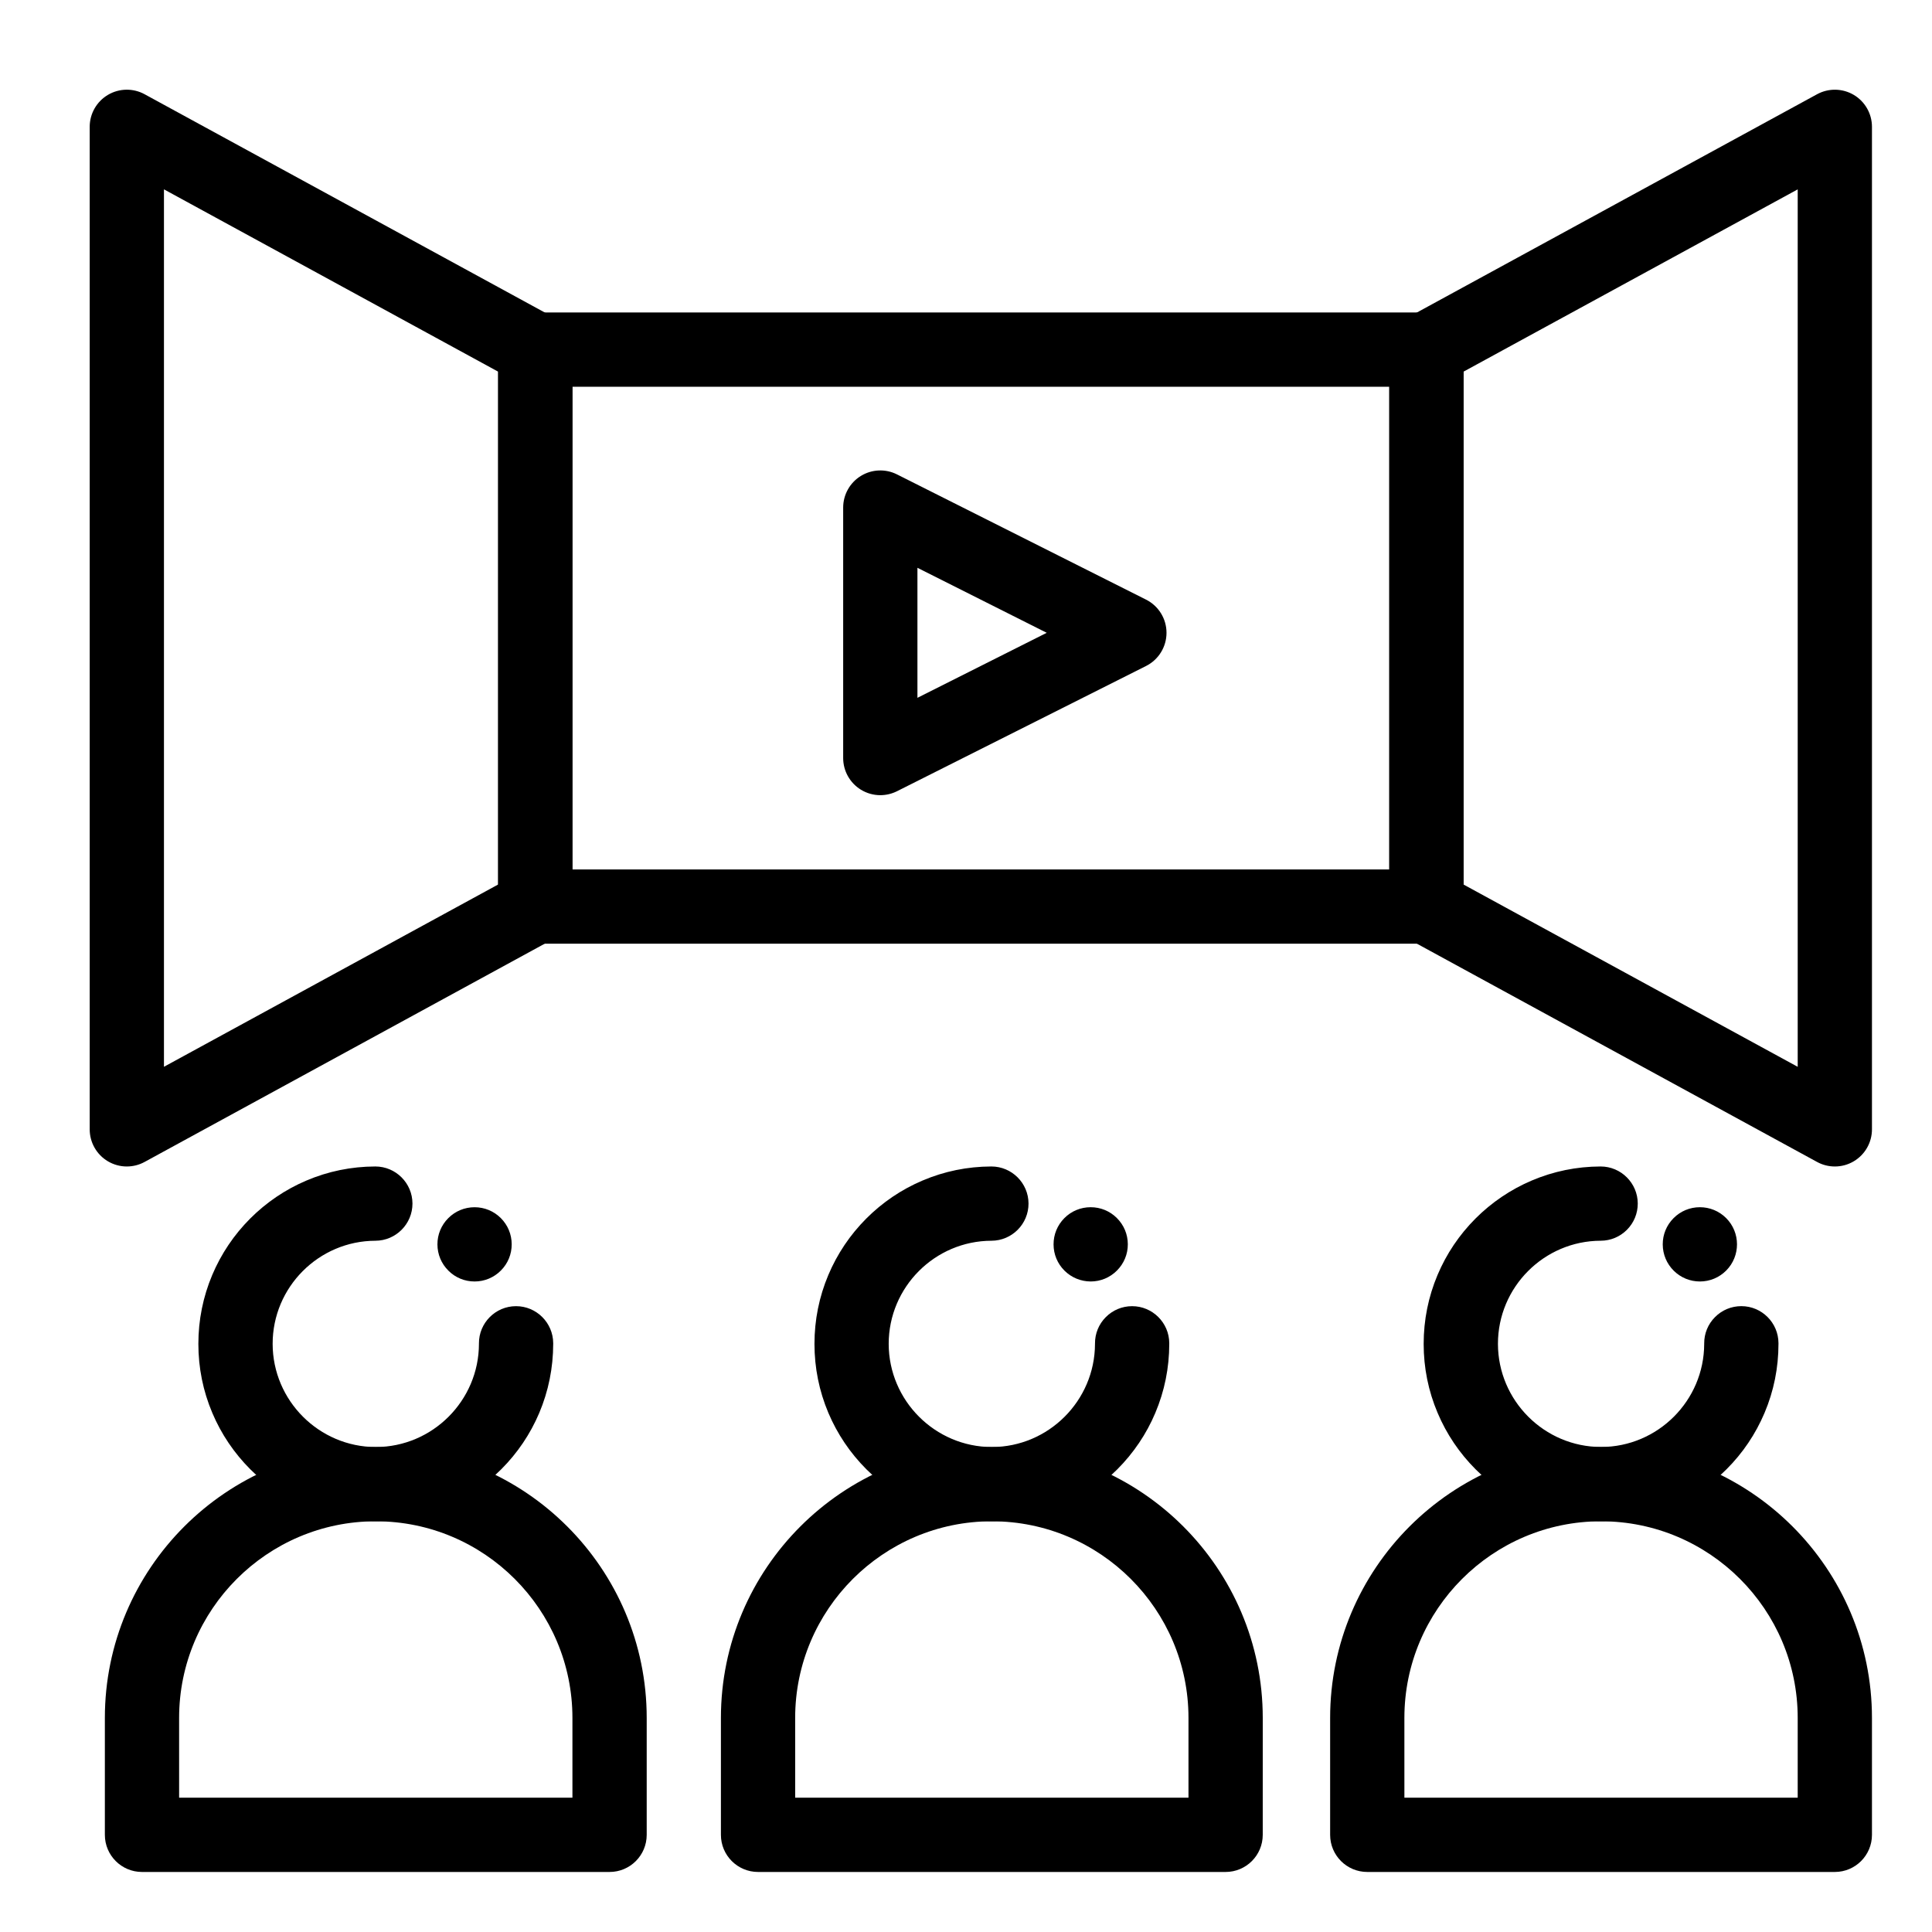
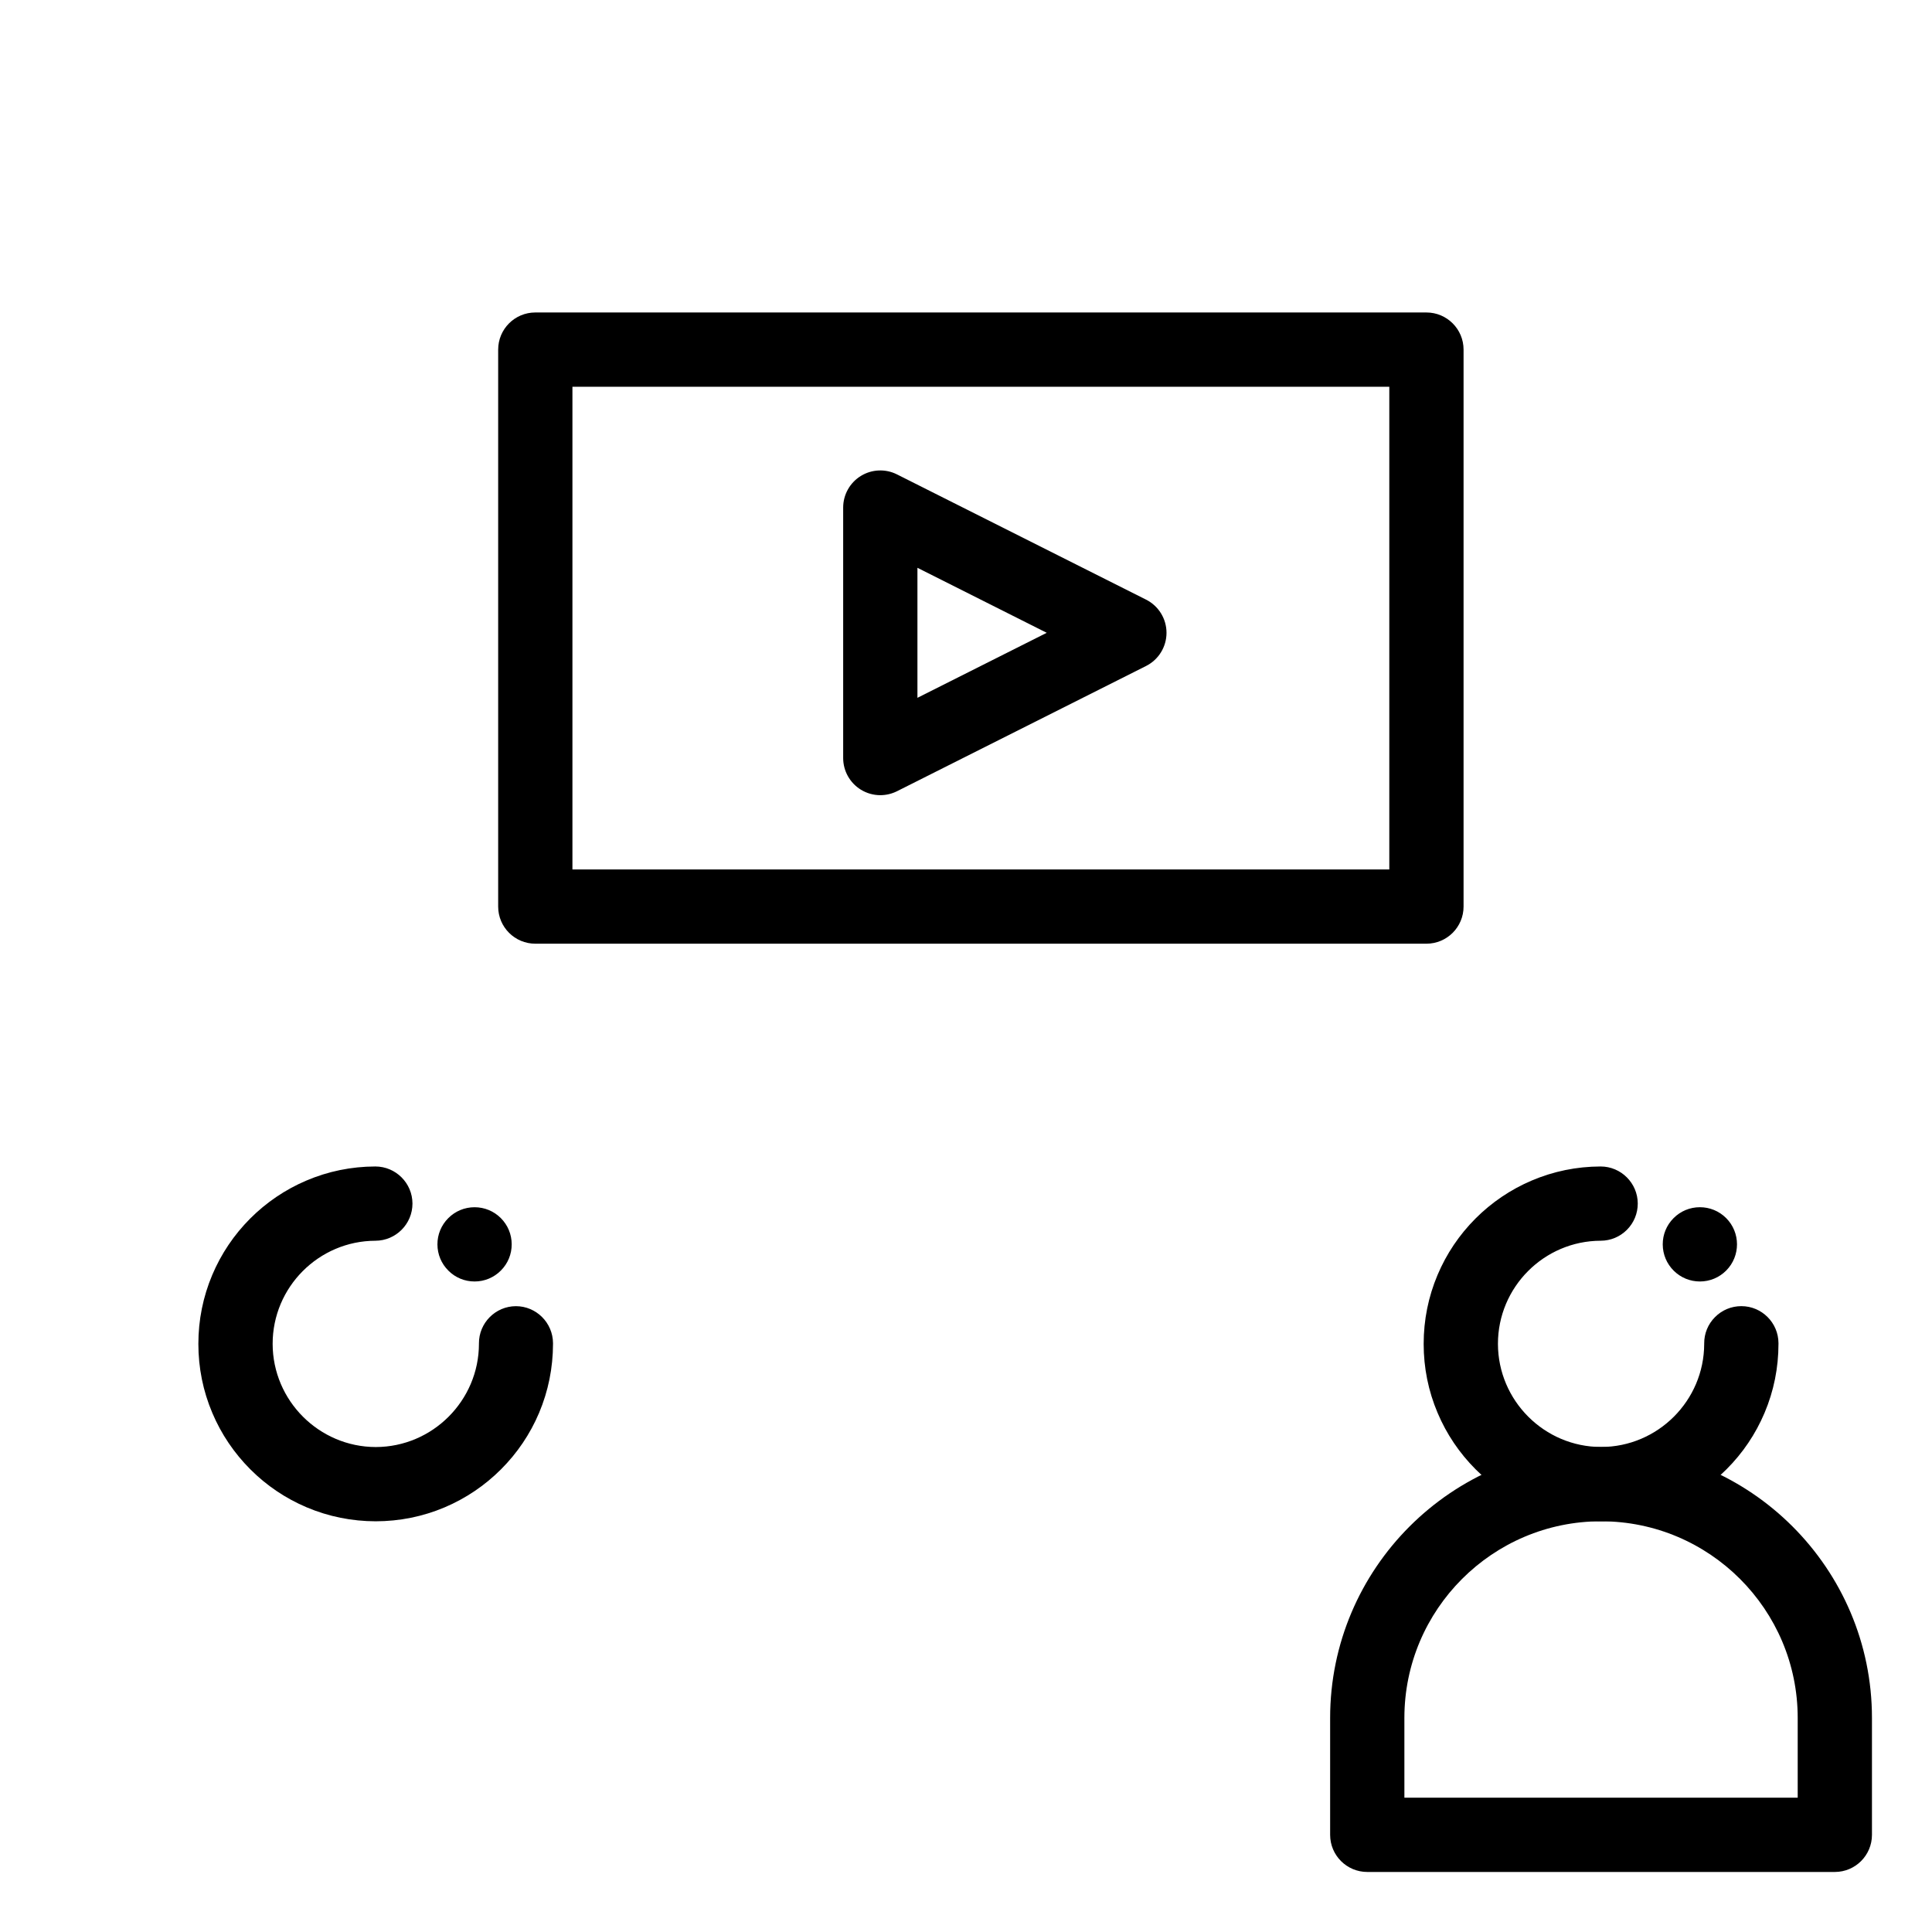
<svg xmlns="http://www.w3.org/2000/svg" fill="#000000" width="800px" height="800px" version="1.1" viewBox="144 144 512 512">
  <g>
    <path d="m630.25 640.09h-123.91c-5.434 0-9.84-4.406-9.84-9.84v-30.977c0-39.586 32.207-71.797 71.797-71.797 39.586 0 71.793 32.207 71.793 71.797v30.977c0 5.434-4.406 9.84-9.84 9.84zm-114.07-19.68h104.23v-21.137c0-28.738-23.379-52.117-52.117-52.117s-52.117 23.379-52.117 52.117z" />
    <path d="m568.3 547.16c-6.348-0.012-12.508-1.25-18.305-3.699-5.598-2.371-10.629-5.758-14.945-10.078-4.309-4.32-7.703-9.348-10.066-14.945-2.461-5.797-3.699-11.945-3.699-18.293 0-6.336 1.238-12.488 3.68-18.273 2.359-5.59 5.738-10.609 10.035-14.926 4.309-4.309 9.32-7.703 14.898-10.078 5.777-2.461 11.918-3.719 18.254-3.738h0.031c5.402 0 9.82 4.398 9.84 9.809 0 2.629-1.012 5.098-2.863 6.965-1.852 1.859-4.32 2.894-6.945 2.902-15.035 0.039-27.258 12.301-27.246 27.336 0.031 15.043 12.289 27.305 27.336 27.324 15.027-0.02 27.285-12.27 27.324-27.297v-0.148c-0.012-2.629 1.004-5.106 2.856-6.965 1.852-1.871 4.32-2.902 6.945-2.914h0.051c5.402 0 9.812 4.398 9.832 9.801v0.195c0 6.348-1.238 12.496-3.691 18.293-2.371 5.598-5.758 10.629-10.078 14.945-4.32 4.32-9.348 7.703-14.938 10.078-5.797 2.461-11.957 3.699-18.305 3.707zm26.184-63.555c-2.606 0-5.066-1.012-6.926-2.856l-0.012-0.012c-1.859-1.852-2.891-4.32-2.902-6.945-0.012-2.629 1.004-5.098 2.863-6.965 1.859-1.871 4.34-2.902 6.977-2.902 2.617 0 5.078 1.012 6.938 2.856 0 0 0 0.012 0.012 0.012 3.836 3.816 3.856 10.055 0.039 13.902-1.859 1.875-4.34 2.91-6.988 2.91z" />
-     <path d="m468.8 640.09h-123.91c-5.434 0-9.84-4.406-9.84-9.84v-30.977c0-39.586 32.207-71.797 71.797-71.797 39.586 0 71.797 32.207 71.797 71.797l-0.004 30.977c0 5.434-4.406 9.84-9.84 9.84zm-114.07-19.68h104.23v-21.137c0-28.738-23.379-52.117-52.117-52.117-28.738 0-52.117 23.379-52.117 52.117z" />
-     <path d="m406.85 547.16c-6.348-0.012-12.508-1.25-18.293-3.699-5.598-2.371-10.629-5.758-14.945-10.078-4.32-4.32-7.703-9.348-10.078-14.938-2.449-5.805-3.691-11.957-3.691-18.301 0-6.336 1.238-12.488 3.68-18.273 2.363-5.59 5.738-10.609 10.035-14.926 4.301-4.309 9.309-7.703 14.898-10.078 5.777-2.461 11.918-3.719 18.242-3.738h0.031c5.41 0 9.82 4.398 9.84 9.809 0.02 5.422-4.379 9.852-9.809 9.871-15.027 0.039-27.246 12.301-27.246 27.336 0.031 15.035 12.289 27.305 27.336 27.336 15.027-0.027 27.285-12.281 27.336-27.305v-0.148c-0.012-2.629 1.004-5.106 2.852-6.965 1.852-1.871 4.32-2.902 6.949-2.914h0.039c5.402 0 9.82 4.398 9.84 9.801v0.195c0 6.348-1.25 12.496-3.699 18.301-2.359 5.59-5.758 10.617-10.066 14.938-4.32 4.32-9.348 7.703-14.945 10.078-5.797 2.453-11.957 3.691-18.305 3.699zm26.195-63.555c-2.617-0.012-5.078-1.023-6.938-2.863 0 0-0.012 0-0.012-0.012-1.859-1.852-2.883-4.309-2.891-6.938-0.012-2.629 1.004-5.098 2.852-6.965 1.859-1.879 4.34-2.902 6.988-2.902 2.606 0 5.078 1.012 6.926 2.856 1.867 1.852 2.902 4.32 2.914 6.945 0.012 2.629-1.012 5.098-2.863 6.965-1.863 1.879-4.34 2.914-6.977 2.914z" />
-     <path d="m305.54 640.09h-123.91c-5.434 0-9.84-4.406-9.84-9.84v-30.977c0-39.586 32.207-71.797 71.797-71.797s71.797 32.207 71.797 71.797v30.977c0 5.434-4.406 9.84-9.84 9.84zm-114.07-19.68h104.23v-21.137c0-28.738-23.379-52.117-52.117-52.117s-52.117 23.379-52.117 52.117z" />
-     <path d="m243.58 547.16c-6.348-0.012-12.508-1.25-18.301-3.699-5.598-2.371-10.629-5.758-14.945-10.078-4.309-4.32-7.703-9.348-10.066-14.938-2.461-5.805-3.699-11.957-3.699-18.301 0-6.336 1.238-12.488 3.68-18.273 2.363-5.59 5.738-10.609 10.035-14.926 4.309-4.309 9.32-7.703 14.898-10.078 5.777-2.461 11.918-3.719 18.254-3.738h0.031c5.41 0 9.82 4.398 9.84 9.809 0.012 5.422-4.387 9.852-9.809 9.871-15.035 0.039-27.258 12.301-27.246 27.336 0.031 15.035 12.289 27.305 27.336 27.336 15.035-0.027 27.305-12.301 27.336-27.336v-0.117c-0.031-5.422 4.367-9.859 9.789-9.879h0.051c5.402 0 9.809 4.398 9.84 9.801v0.195c-0.012 6.348-1.25 12.496-3.699 18.301-2.371 5.59-5.758 10.617-10.078 14.938-4.32 4.32-9.348 7.703-14.938 10.078-5.801 2.453-11.961 3.691-18.309 3.699zm26.184-63.555c-2.617 0-5.078-1.012-6.926-2.863-1.871-1.852-2.902-4.32-2.914-6.945-0.012-2.629 1.004-5.098 2.863-6.965 1.859-1.871 4.34-2.902 6.977-2.902 2.617 0 5.078 1.012 6.938 2.856 1.859 1.852 2.894 4.32 2.902 6.945 0.012 2.629-1.004 5.106-2.856 6.965-1.859 1.875-4.336 2.91-6.984 2.91z" />
+     <path d="m243.58 547.16c-6.348-0.012-12.508-1.25-18.301-3.699-5.598-2.371-10.629-5.758-14.945-10.078-4.309-4.32-7.703-9.348-10.066-14.938-2.461-5.805-3.699-11.957-3.699-18.301 0-6.336 1.238-12.488 3.68-18.273 2.363-5.59 5.738-10.609 10.035-14.926 4.309-4.309 9.32-7.703 14.898-10.078 5.777-2.461 11.918-3.719 18.254-3.738h0.031c5.41 0 9.82 4.398 9.84 9.809 0.012 5.422-4.387 9.852-9.809 9.871-15.035 0.039-27.258 12.301-27.246 27.336 0.031 15.035 12.289 27.305 27.336 27.336 15.035-0.027 27.305-12.301 27.336-27.336v-0.117c-0.031-5.422 4.367-9.859 9.789-9.879c5.402 0 9.809 4.398 9.84 9.801v0.195c-0.012 6.348-1.25 12.496-3.699 18.301-2.371 5.59-5.758 10.617-10.078 14.938-4.32 4.32-9.348 7.703-14.938 10.078-5.801 2.453-11.961 3.691-18.309 3.699zm26.184-63.555c-2.617 0-5.078-1.012-6.926-2.863-1.871-1.852-2.902-4.32-2.914-6.945-0.012-2.629 1.004-5.098 2.863-6.965 1.859-1.871 4.34-2.902 6.977-2.902 2.617 0 5.078 1.012 6.938 2.856 1.859 1.852 2.894 4.32 2.902 6.945 0.012 2.629-1.004 5.106-2.856 6.965-1.859 1.875-4.336 2.91-6.984 2.91z" />
    <path d="m522.02 394.09h-236.16c-5.434 0-9.84-4.406-9.84-9.84v-147.6c0-5.434 4.406-9.84 9.84-9.84h236.16c5.434 0 9.84 4.406 9.84 9.84v147.6c0 5.434-4.406 9.84-9.84 9.84zm-226.32-19.68h216.48v-127.92h-216.48z" />
    <path d="m377.29 354.73c-1.797 0-3.586-0.492-5.164-1.465-2.906-1.793-4.676-4.961-4.676-8.375v-66.379c0-3.414 1.77-6.582 4.676-8.375s6.535-1.949 9.586-0.414l66.008 33.188c3.324 1.672 5.418 5.07 5.418 8.793 0 3.719-2.098 7.121-5.418 8.793l-66.008 33.191c-1.395 0.695-2.91 1.043-4.422 1.043zm9.84-60.258v34.457l34.266-17.23z" />
-     <path d="m630.25 453.13c-1.621 0-3.242-0.398-4.711-1.203l-108.24-59.039c-3.16-1.723-5.125-5.035-5.125-8.637v-147.6c0-3.602 1.969-6.914 5.129-8.637l108.24-59.039c3.047-1.66 6.75-1.594 9.734 0.176 2.984 1.773 4.812 4.988 4.812 8.461v265.68c0 3.473-1.832 6.688-4.816 8.461-1.547 0.922-3.281 1.379-5.023 1.379zm-98.398-74.719 88.559 48.305v-232.53l-88.559 48.305z" />
-     <path d="m177.61 453.13c-1.738 0-3.477-0.461-5.023-1.379-2.984-1.77-4.816-4.988-4.816-8.461v-265.68c0-3.473 1.832-6.688 4.816-8.461 2.988-1.773 6.688-1.84 9.734-0.176l108.24 59.039c3.16 1.723 5.129 5.035 5.129 8.637v147.6c0 3.602-1.969 6.914-5.129 8.637l-108.24 59.039c-1.469 0.805-3.09 1.203-4.711 1.203zm9.84-258.95v232.53l88.559-48.305 0.004-135.91z" />
  </g>
</svg>